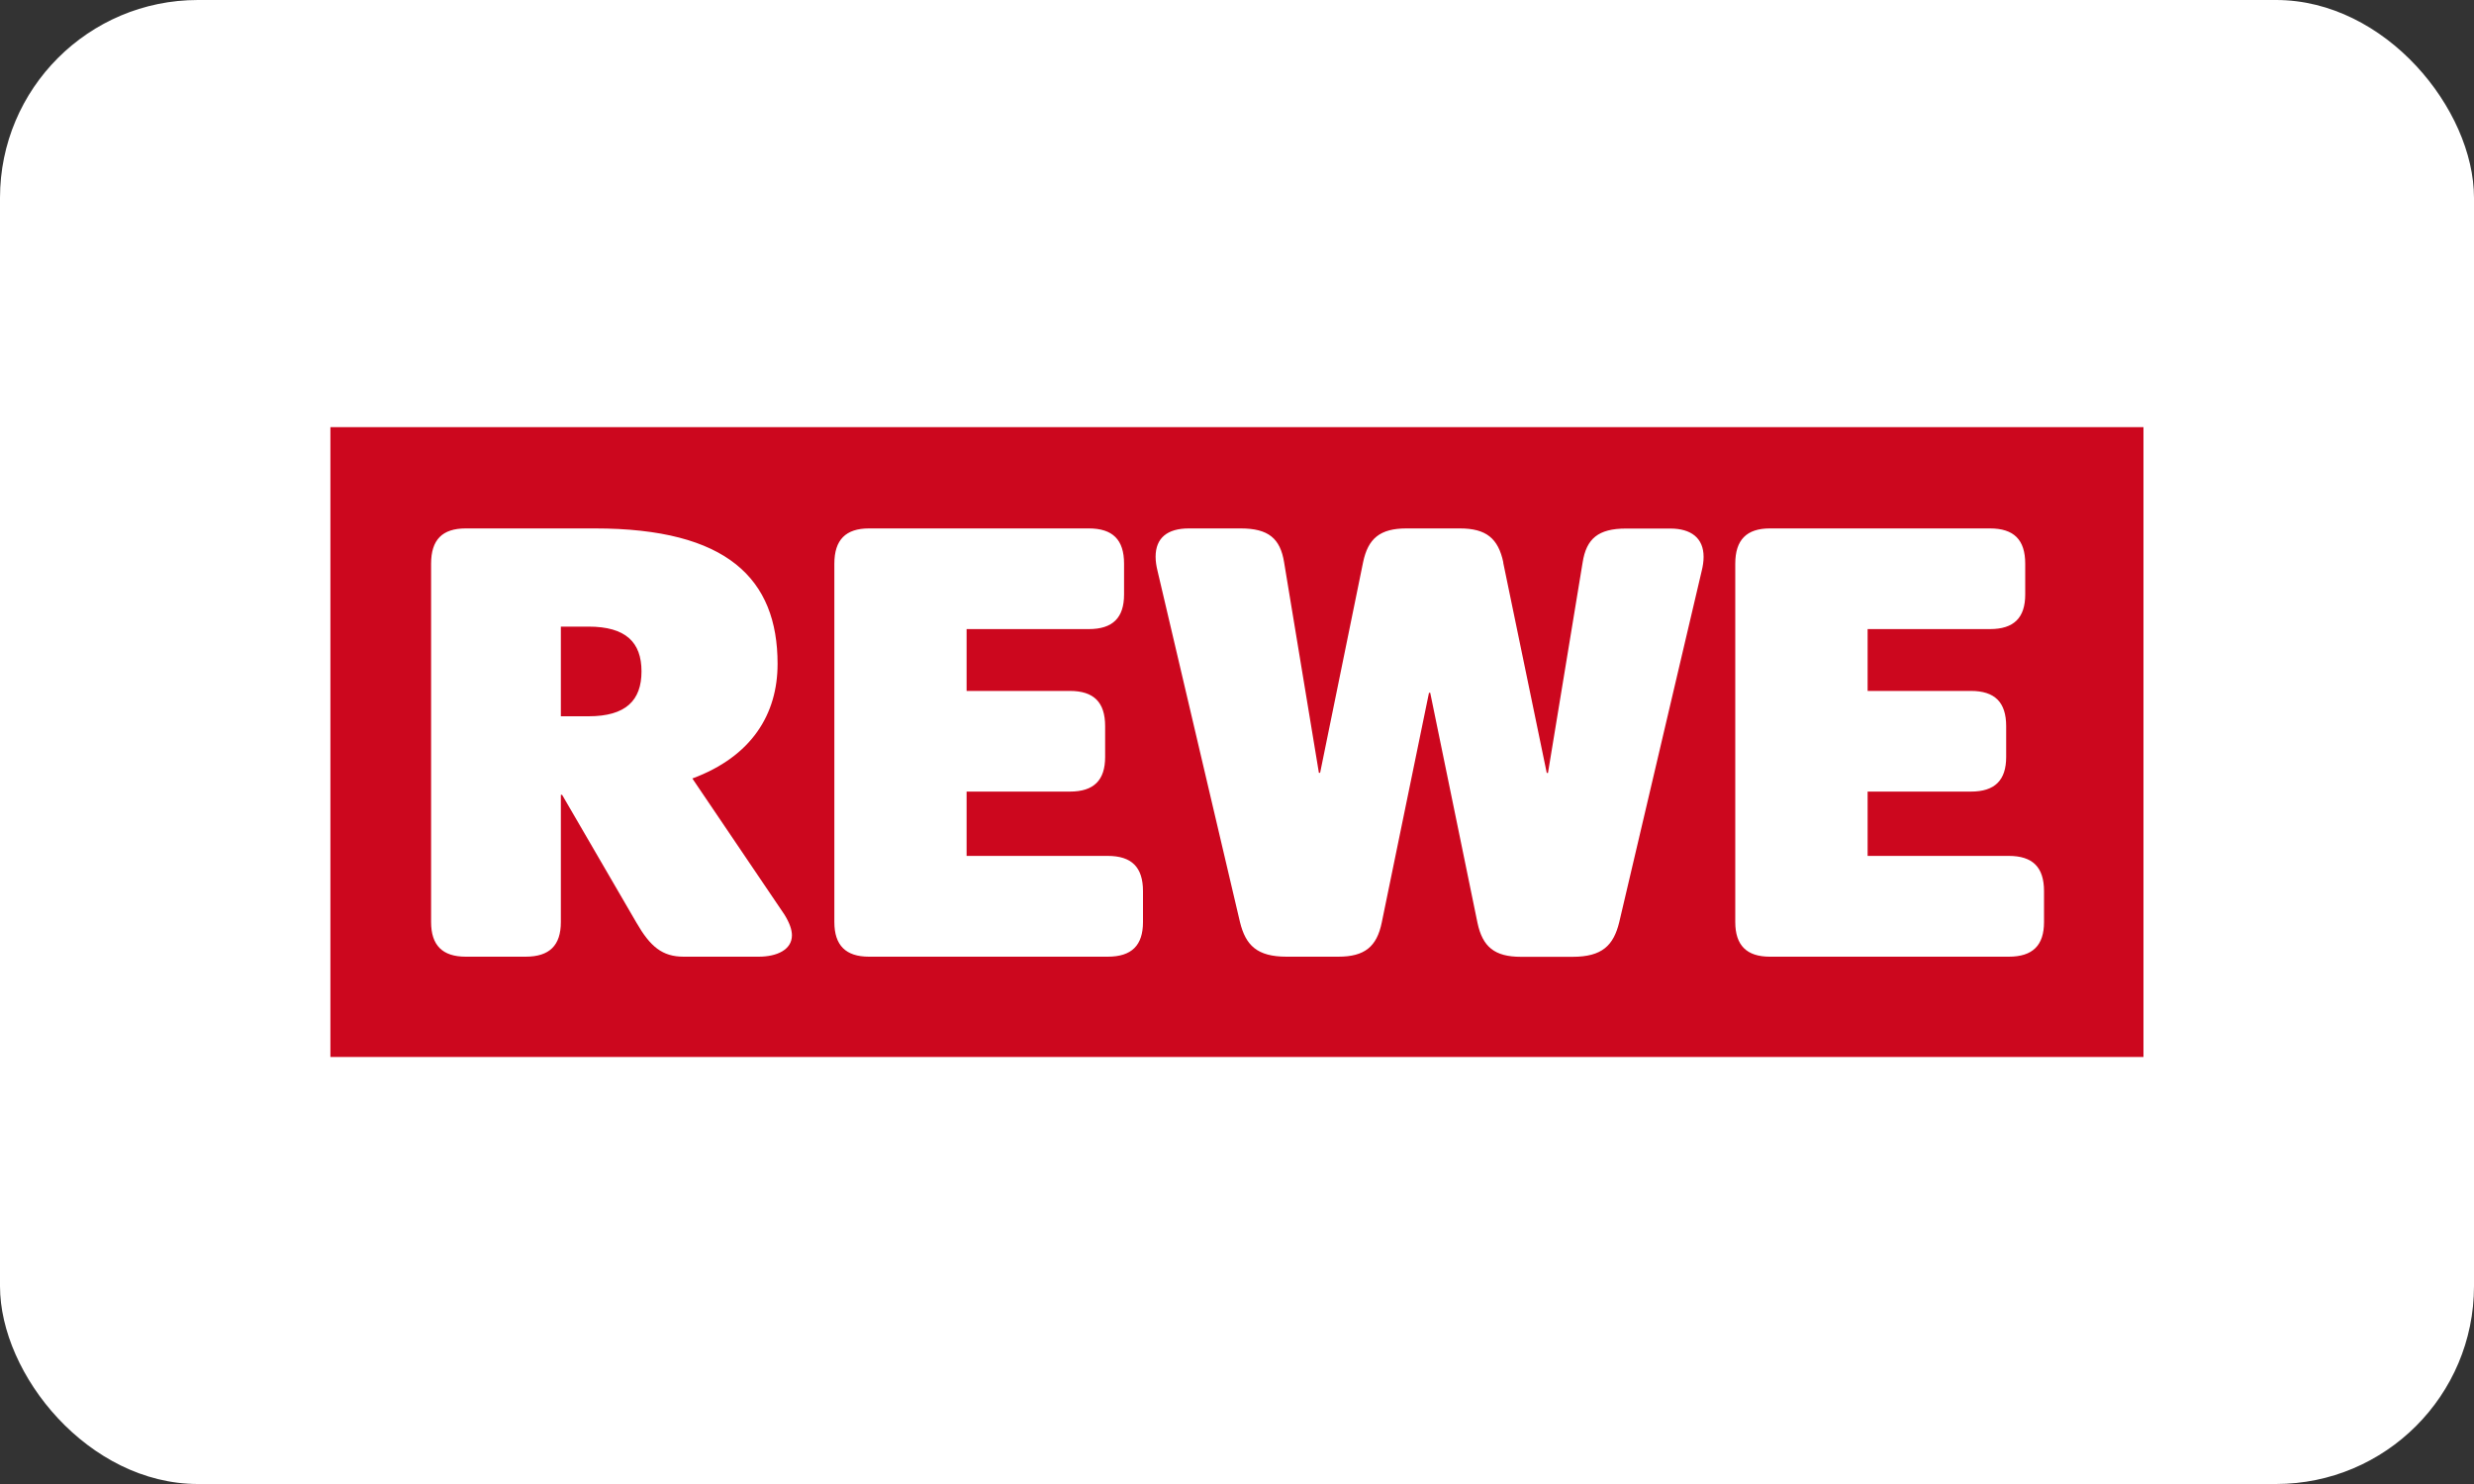
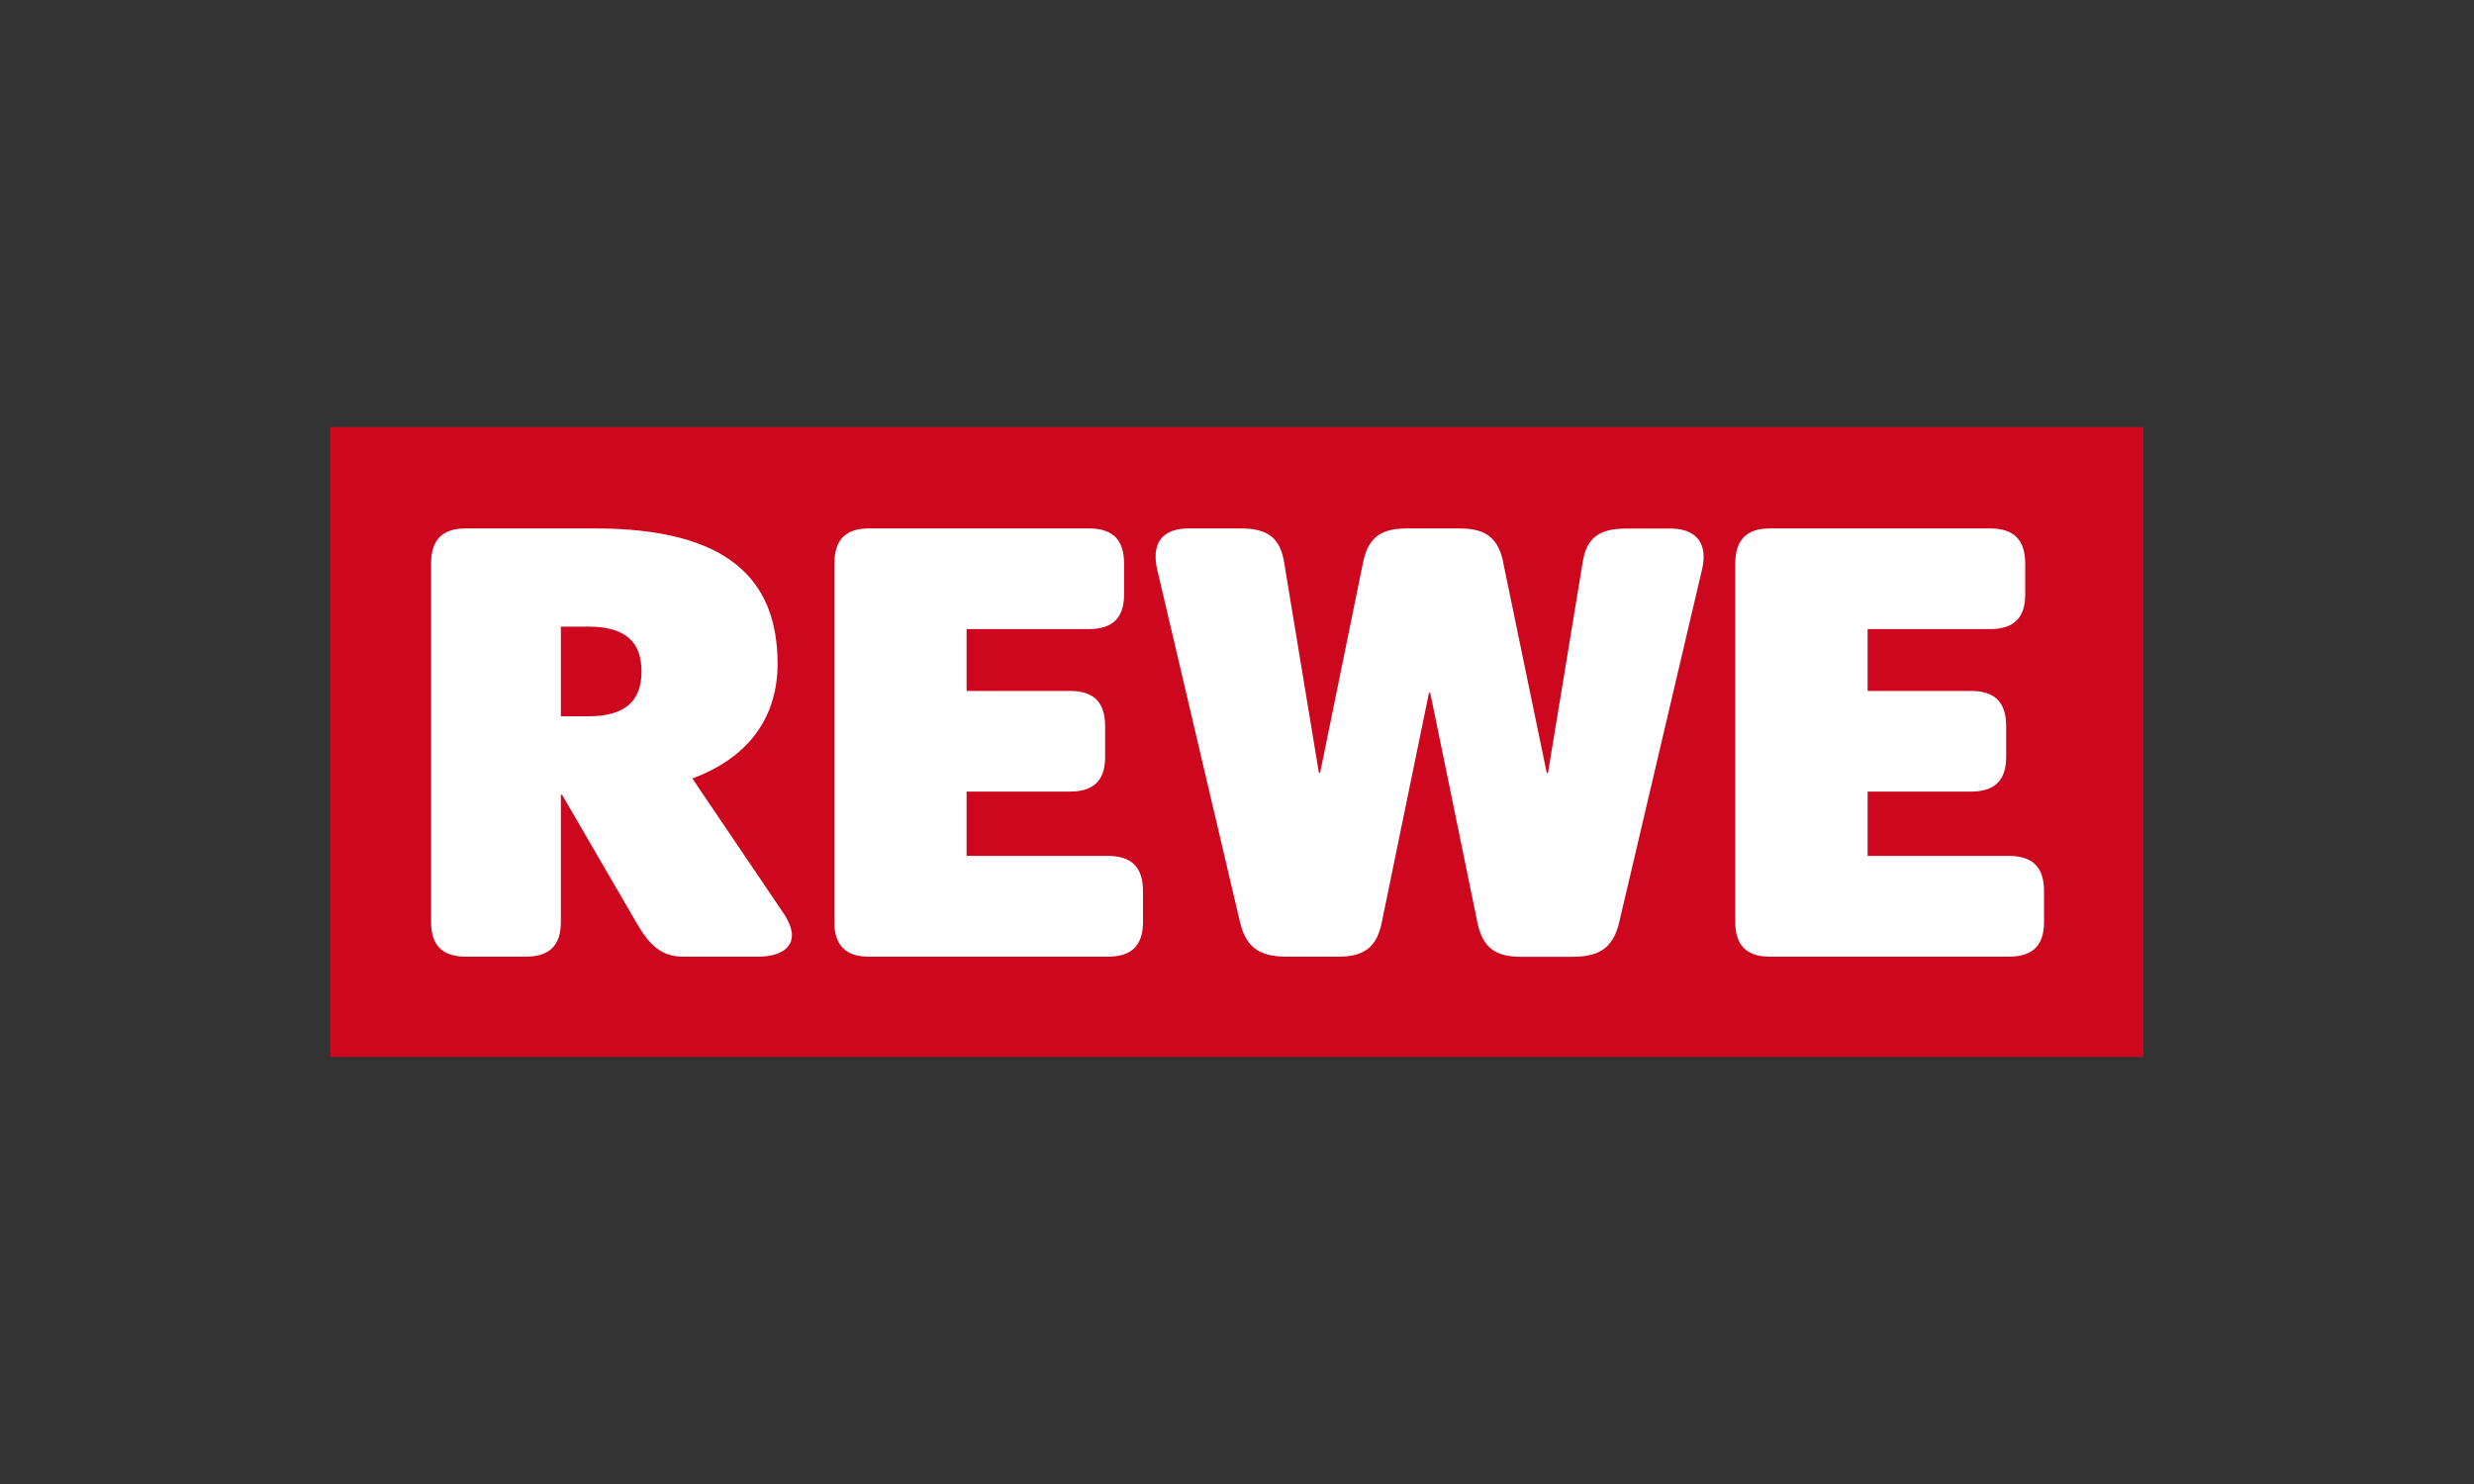
<svg xmlns="http://www.w3.org/2000/svg" id="Ebene_1" data-name="Ebene 1" viewBox="0 0 200 120">
  <rect x="0" y="0" width="200" height="120" fill="#333333" stroke="none" />
  <defs>
    <style>
      .cls-1 {
        fill: #fff;
      }

      .cls-2 {
        fill: #cc071e;
      }
    </style>
  </defs>
  <g id="Ebene_2" data-name="Ebene 2">
    <g id="Ebene_1-2" data-name="Ebene 1-2">
-       <rect class="cls-1" width="200" height="120" rx="16" ry="16" />
      <rect class="cls-2" x="26.71" y="34.54" width="146.57" height="50.93" />
      <path class="cls-1" d="M42.49,77.36c1.94,0,2.85-.92,2.85-2.8v-10.29h.1l6.01,10.34c1.12,1.94,2.09,2.75,3.82,2.75h6.06c1.47,0,2.69-.56,2.69-1.73,0-.46-.2-1.02-.61-1.68l-7.44-11c4.8-1.78,6.89-5.2,6.89-9.27,0-6.88-4.07-10.95-14.77-10.95h-10.44c-1.9,0-2.8.92-2.8,2.85v28.98c0,1.88.92,2.8,2.8,2.8h4.84ZM45.34,57.91v-7.24h2.24c3.01,0,4.28,1.27,4.28,3.62s-1.27,3.63-4.28,3.63h-2.24ZM89.55,77.36c1.94,0,2.85-.92,2.85-2.8v-2.5c0-1.94-.92-2.85-2.85-2.85h-11.41v-5.2h8.35c1.94,0,2.85-.92,2.85-2.8v-2.49c0-1.94-.92-2.85-2.85-2.85h-8.35v-5h9.88c1.94,0,2.85-.92,2.85-2.8v-2.49c0-1.94-.92-2.85-2.85-2.85h-17.77c-1.88,0-2.8.92-2.8,2.85v28.98c0,1.88.92,2.8,2.8,2.8h19.3ZM121.53,45.48c-.41-1.94-1.38-2.75-3.51-2.75h-4.32c-2.14,0-3.11.81-3.51,2.75l-3.47,17.01h-.1l-2.81-17.01c-.31-1.94-1.27-2.75-3.51-2.75h-4.19c-1.73,0-2.69.76-2.69,2.29,0,.38.06.75.15,1.12l6.67,28.42c.46,1.88,1.38,2.8,3.77,2.8h4.18c2.14,0,3.11-.82,3.51-2.75l3.82-18.59h.1l3.82,18.6c.41,1.94,1.38,2.75,3.51,2.75h4.18c2.39,0,3.31-.92,3.77-2.8l6.67-28.42c.09-.37.15-.74.15-1.12,0-1.53-1.02-2.29-2.69-2.29h-3.58c-2.24,0-3.21.81-3.51,2.75l-2.8,17.01h-.1l-3.52-17.01ZM162.39,77.36c1.94,0,2.85-.92,2.85-2.8v-2.5c0-1.94-.92-2.85-2.85-2.85h-11.41v-5.2h8.35c1.94,0,2.85-.92,2.85-2.8v-2.49c0-1.94-.92-2.85-2.85-2.85h-8.35v-5h9.89c1.94,0,2.85-.92,2.85-2.8v-2.49c0-1.94-.92-2.85-2.85-2.85h-17.79c-1.88,0-2.8.92-2.8,2.85v28.98c0,1.88.92,2.8,2.8,2.8h19.3Z" />
    </g>
  </g>
</svg>